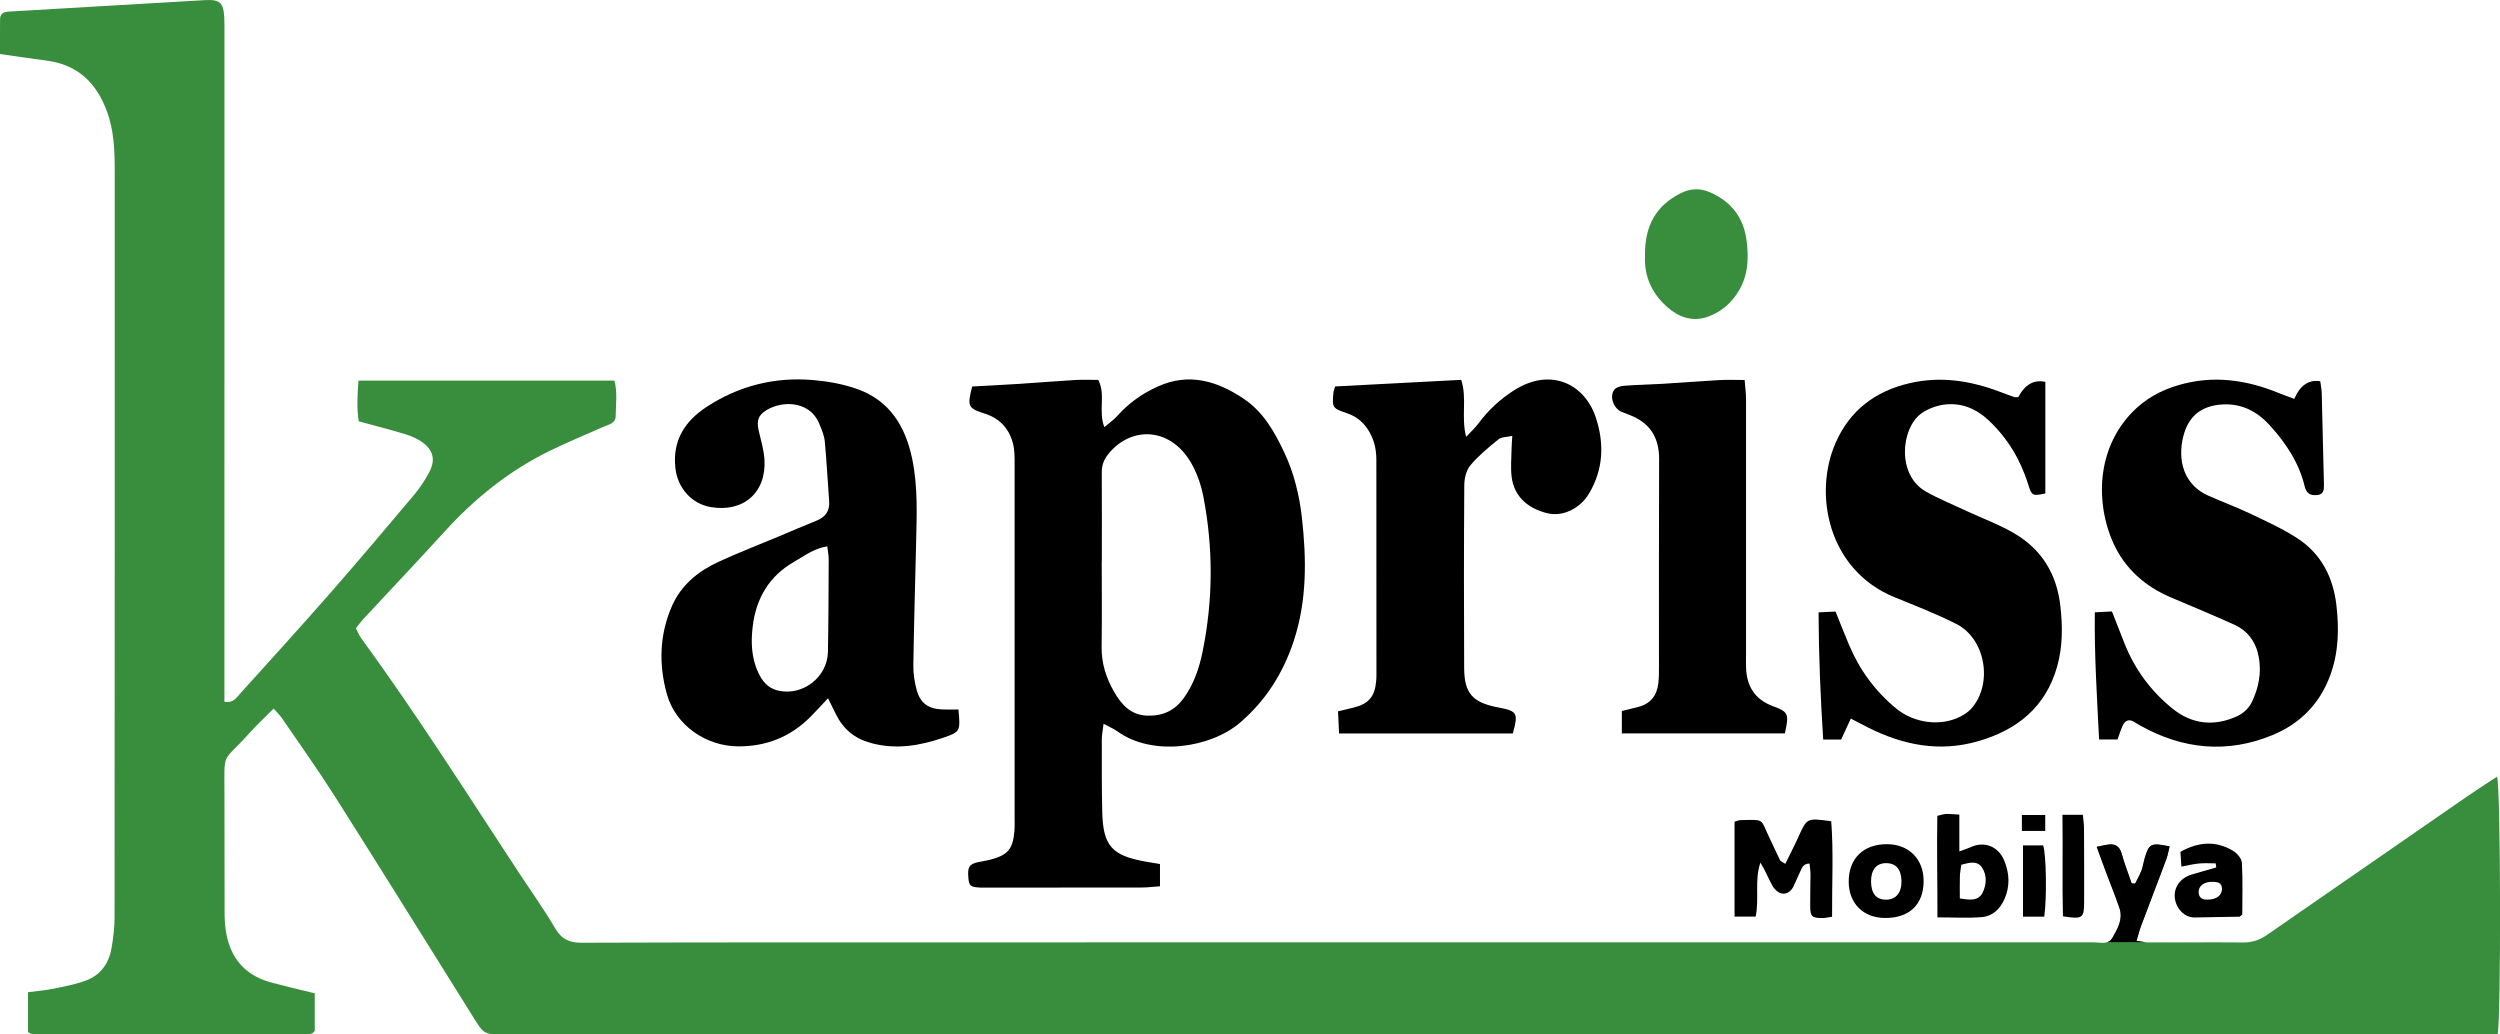
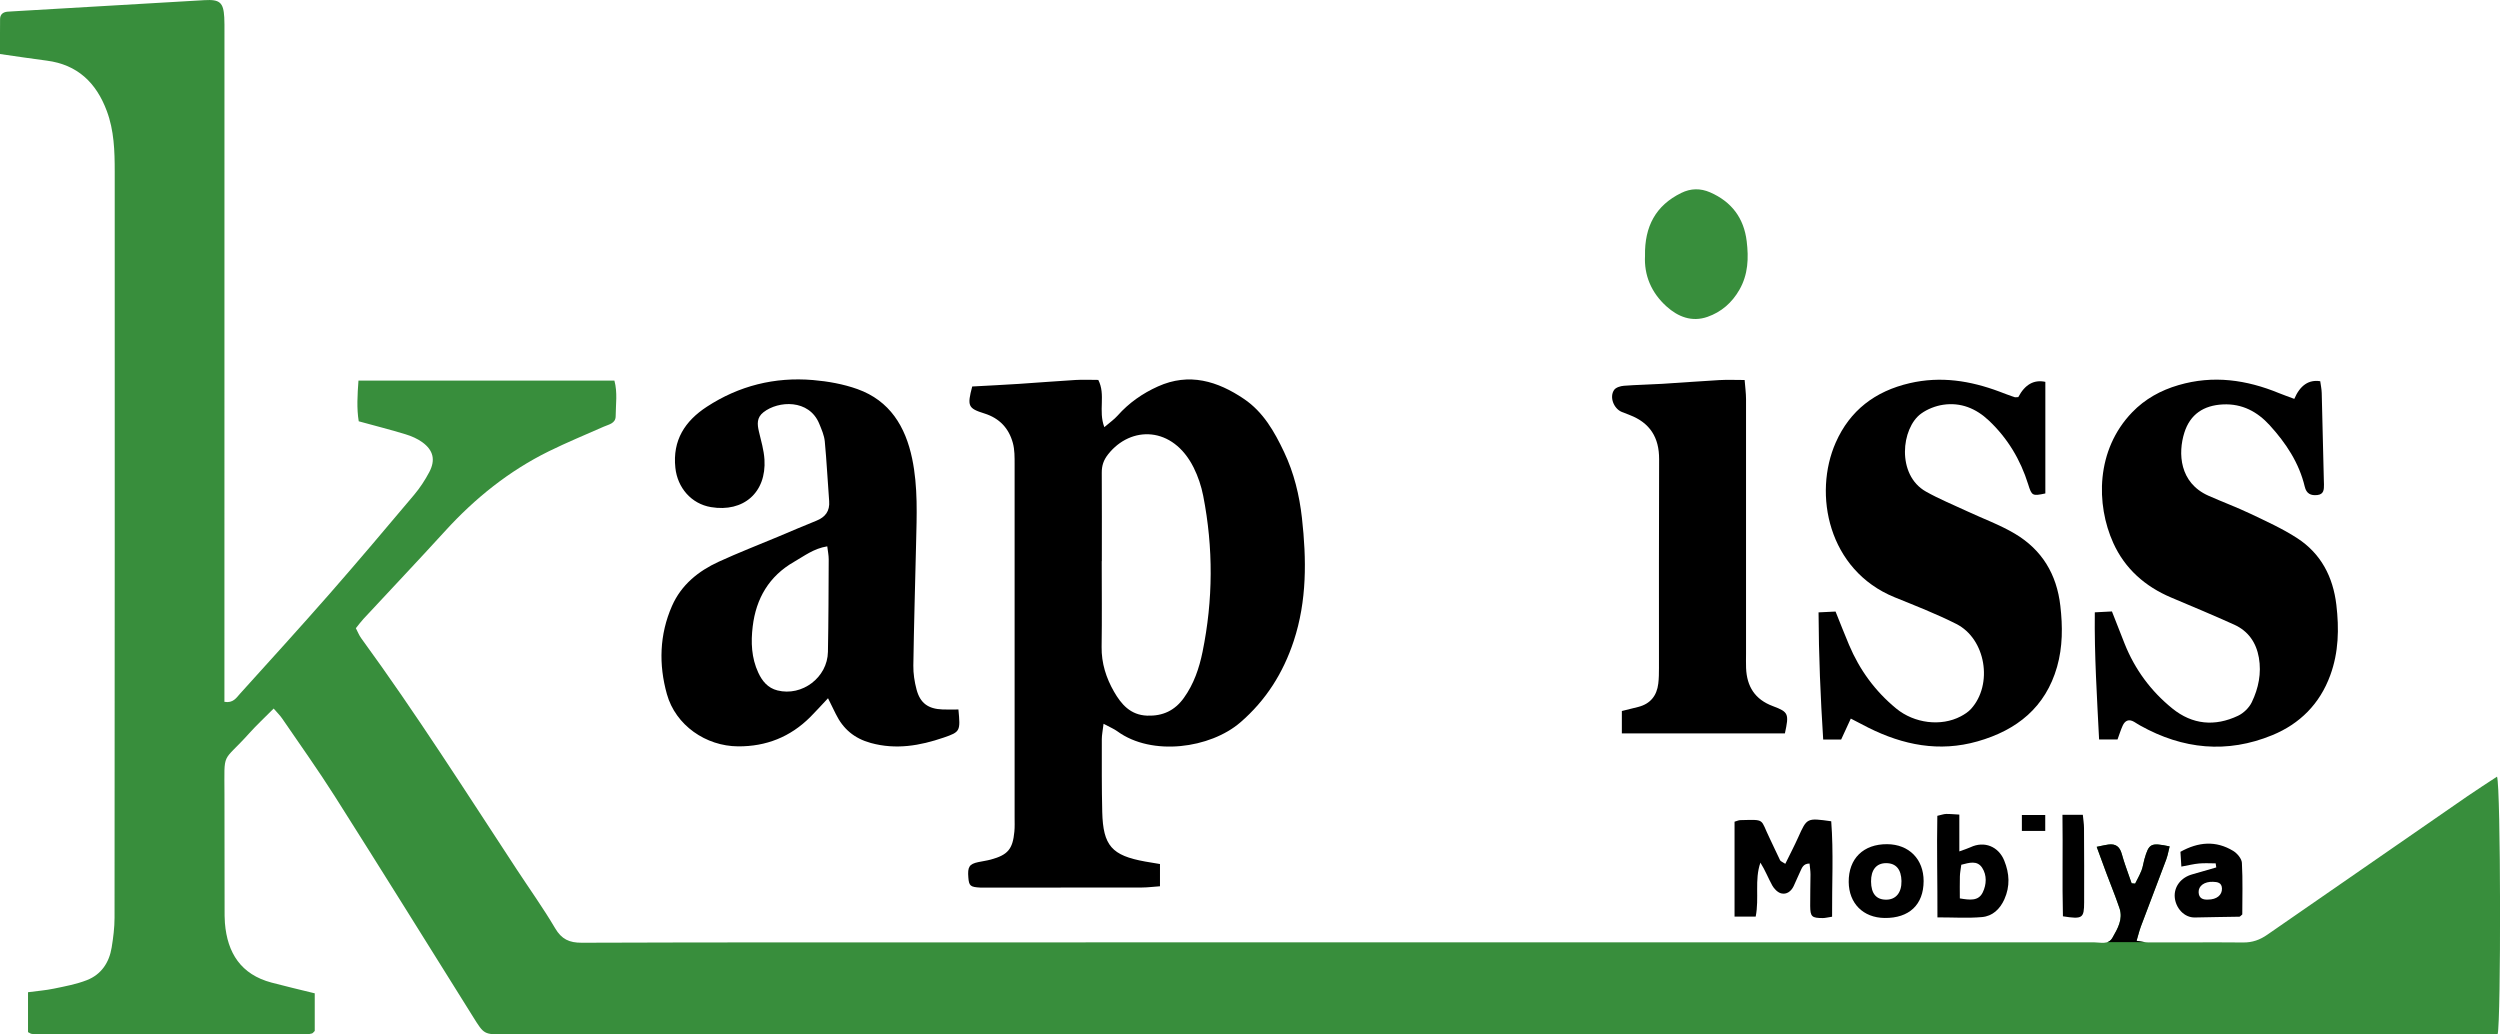
<svg xmlns="http://www.w3.org/2000/svg" width="116" height="48" viewBox="0 0 116 48" fill="none">
  <g clip-path="url(#clip0_84_286)">
    <path d="M14.604 46.092V47.836C14.56 47.883 14.545 47.9 14.529 47.915C14.513 47.929 14.495 47.948 14.476 47.952C14.39 47.97 14.303 47.997 14.216 47.997C10.074 48 5.932 48.001 1.79 48C1.68 48 1.569 47.986 1.46 47.97C1.42 47.964 1.383 47.933 1.3 47.891V46.039C1.721 45.982 2.115 45.953 2.498 45.873C3.015 45.766 3.542 45.669 4.03 45.479C4.699 45.218 5.067 44.663 5.181 43.964C5.255 43.508 5.315 43.042 5.315 42.581C5.324 31.04 5.326 19.499 5.323 7.959C5.323 7.008 5.296 6.058 4.955 5.148C4.467 3.84 3.598 2.998 2.167 2.813C1.469 2.723 0.772 2.617 9.13775e-05 2.507C0.001 1.933 -0.003 1.408 0.003 0.882C0.006 0.672 0.134 0.564 0.338 0.543C0.425 0.534 0.514 0.531 0.603 0.526C3.566 0.353 6.528 0.179 9.49 0.007C10.197 -0.034 10.368 0.113 10.406 0.805C10.418 1.025 10.415 1.247 10.415 1.468C10.415 11.616 10.414 21.764 10.413 31.912C10.413 32.125 10.413 32.338 10.413 32.565C10.819 32.635 10.966 32.377 11.131 32.195C12.525 30.652 13.925 29.114 15.296 27.55C16.621 26.036 17.921 24.498 19.217 22.958C19.485 22.639 19.719 22.282 19.915 21.913C20.216 21.347 20.11 20.892 19.595 20.519C19.368 20.355 19.094 20.235 18.824 20.153C18.126 19.94 17.418 19.76 16.645 19.548C16.547 18.953 16.584 18.329 16.633 17.659H28.508C28.66 18.219 28.57 18.77 28.567 19.312C28.565 19.648 28.251 19.693 28.012 19.798C27.162 20.174 26.302 20.528 25.469 20.938C23.62 21.849 22.042 23.116 20.656 24.637C19.405 26.01 18.126 27.358 16.862 28.72C16.744 28.847 16.641 28.99 16.512 29.149C16.598 29.313 16.661 29.479 16.762 29.616C19.305 33.103 21.616 36.745 23.982 40.349C24.577 41.255 25.209 42.139 25.759 43.072C26.058 43.58 26.414 43.745 26.992 43.743C32.994 43.722 38.997 43.726 45 43.726C62.387 43.726 79.776 43.728 97.163 43.724C97.458 43.724 97.826 43.849 98.015 43.517C98.254 43.098 98.518 42.656 98.345 42.142C98.163 41.598 97.942 41.066 97.741 40.528C97.594 40.138 97.453 39.747 97.287 39.293C97.507 39.249 97.668 39.208 97.83 39.187C98.168 39.143 98.357 39.284 98.451 39.625C98.577 40.085 98.753 40.532 98.907 40.986L99.07 41.001C99.171 40.797 99.285 40.599 99.368 40.387C99.431 40.224 99.451 40.044 99.499 39.874C99.711 39.134 99.79 39.09 100.67 39.273C100.618 39.477 100.585 39.685 100.513 39.878C100.126 40.913 99.728 41.944 99.34 42.979C99.264 43.178 99.216 43.387 99.136 43.655C99.371 43.687 99.537 43.728 99.703 43.729C101.165 43.732 102.627 43.718 104.088 43.731C104.51 43.735 104.86 43.609 105.199 43.373C108.29 41.229 111.385 39.088 114.481 36.95C114.93 36.64 115.391 36.347 115.863 36.036C116.037 36.563 116.051 47.324 115.89 47.999C115.691 47.999 115.474 47.999 115.258 47.999C84.646 47.999 54.035 47.999 23.423 47.999C22.452 47.999 22.459 47.994 21.959 47.194C19.826 43.781 17.699 40.363 15.545 36.964C14.764 35.731 13.915 34.542 13.091 33.337C12.994 33.194 12.868 33.074 12.698 32.877C12.297 33.281 11.911 33.639 11.561 34.028C10.283 35.452 10.414 34.785 10.415 36.859C10.415 38.628 10.418 40.396 10.421 42.165C10.421 42.386 10.418 42.608 10.436 42.828C10.548 44.222 11.183 45.215 12.598 45.592C13.237 45.763 13.882 45.911 14.607 46.091L14.604 46.092Z" fill="#388E3C" />
    <path fill-rule="evenodd" clip-rule="evenodd" d="M97.787 43.714C97.876 43.682 97.955 43.623 98.016 43.517C98.022 43.506 98.028 43.495 98.034 43.484C98.267 43.075 98.514 42.643 98.346 42.142C98.225 41.781 98.087 41.425 97.949 41.07C97.879 40.89 97.809 40.709 97.741 40.528C97.633 40.24 97.528 39.952 97.413 39.638C97.373 39.527 97.331 39.412 97.287 39.293C97.363 39.278 97.431 39.263 97.496 39.249C97.618 39.223 97.724 39.2 97.831 39.186C98.168 39.142 98.358 39.284 98.451 39.625C98.54 39.946 98.651 40.26 98.763 40.575C98.812 40.712 98.861 40.848 98.907 40.985L99.071 41.001C99.102 40.939 99.133 40.877 99.165 40.815C99.238 40.674 99.311 40.534 99.368 40.387C99.406 40.288 99.429 40.184 99.451 40.079C99.466 40.01 99.48 39.941 99.499 39.874C99.712 39.134 99.791 39.09 100.671 39.273C100.654 39.338 100.639 39.403 100.625 39.468C100.594 39.607 100.563 39.746 100.514 39.877C100.302 40.444 100.087 41.009 99.872 41.574C99.694 42.042 99.516 42.51 99.34 42.978C99.29 43.111 99.252 43.247 99.209 43.401C99.187 43.48 99.164 43.564 99.137 43.654C99.218 43.665 99.29 43.678 99.358 43.689C99.415 43.698 99.468 43.707 99.519 43.714H97.787Z" fill="black" />
    <path d="M51.205 33.583C51.166 33.915 51.124 34.105 51.124 34.294C51.124 35.422 51.117 36.549 51.144 37.676C51.183 39.242 51.588 39.696 53.134 39.975C53.349 40.013 53.564 40.048 53.823 40.091V41.123C53.518 41.144 53.258 41.179 52.997 41.18C50.561 41.185 48.124 41.185 45.688 41.186C45.622 41.186 45.555 41.188 45.489 41.184C45.024 41.16 44.961 41.106 44.931 40.715C44.891 40.222 44.975 40.091 45.391 40.002C45.586 39.96 45.785 39.935 45.977 39.883C46.764 39.668 46.991 39.4 47.067 38.587C47.088 38.367 47.078 38.145 47.078 37.924C47.08 32.463 47.082 27.003 47.078 21.542C47.078 21.212 47.082 20.869 46.997 20.556C46.812 19.874 46.379 19.406 45.679 19.186C44.912 18.946 44.873 18.84 45.111 17.933C45.816 17.894 46.539 17.86 47.263 17.813C48.145 17.756 49.024 17.683 49.906 17.631C50.255 17.61 50.607 17.628 50.96 17.628C51.315 18.314 50.95 19.055 51.241 19.82C51.483 19.612 51.693 19.468 51.858 19.283C52.383 18.692 53.015 18.252 53.728 17.931C55.178 17.277 56.498 17.683 57.724 18.513C58.614 19.115 59.133 20.026 59.581 20.974C60.041 21.943 60.292 22.975 60.41 24.033C60.624 25.956 60.646 27.87 60.029 29.743C59.539 31.226 58.739 32.497 57.55 33.521C56.157 34.722 53.454 35.106 51.844 33.932C51.69 33.82 51.508 33.747 51.207 33.584L51.205 33.583ZM51.125 26.037H51.12C51.12 27.363 51.135 28.689 51.115 30.014C51.104 30.771 51.327 31.462 51.691 32.095C52.024 32.674 52.448 33.177 53.227 33.206C53.958 33.232 54.511 32.968 54.932 32.382C55.395 31.738 55.644 31.001 55.798 30.247C56.29 27.84 56.302 25.421 55.829 23.007C55.741 22.557 55.59 22.104 55.385 21.694C54.418 19.762 52.469 19.741 51.414 21.083C51.206 21.347 51.12 21.606 51.122 21.929C51.13 23.299 51.125 24.668 51.125 26.037Z" fill="black" />
    <path d="M44.471 32.922C44.566 33.923 44.56 33.959 43.787 34.224C42.686 34.601 41.576 34.796 40.405 34.474C39.635 34.262 39.12 33.821 38.781 33.13C38.677 32.919 38.572 32.708 38.42 32.398C38.1 32.737 37.855 33.012 37.594 33.273C36.67 34.195 35.549 34.64 34.245 34.631C32.754 34.622 31.348 33.654 30.944 32.208C30.561 30.841 30.596 29.446 31.18 28.118C31.61 27.138 32.401 26.499 33.349 26.064C34.253 25.649 35.181 25.289 36.099 24.905C36.69 24.657 37.279 24.402 37.874 24.164C38.295 23.996 38.509 23.718 38.473 23.25C38.401 22.327 38.358 21.401 38.27 20.48C38.243 20.202 38.122 19.927 38.014 19.663C37.543 18.511 36.115 18.587 35.425 19.128C35.105 19.378 35.135 19.685 35.214 20.025C35.315 20.453 35.444 20.885 35.471 21.32C35.565 22.849 34.501 23.783 32.989 23.53C32.074 23.377 31.435 22.629 31.337 21.707C31.2 20.426 31.784 19.535 32.797 18.873C34.291 17.898 35.947 17.484 37.721 17.634C38.418 17.693 39.132 17.82 39.788 18.055C41.286 18.592 42.014 19.79 42.325 21.286C42.597 22.598 42.537 23.925 42.506 25.25C42.462 27.127 42.407 29.005 42.379 30.882C42.374 31.252 42.432 31.634 42.528 31.993C42.697 32.63 43.07 32.894 43.736 32.919C43.973 32.928 44.209 32.92 44.472 32.92L44.471 32.922ZM38.386 25.35C37.754 25.451 37.315 25.8 36.847 26.067C35.688 26.73 35.08 27.766 34.925 29.07C34.837 29.8 34.866 30.526 35.184 31.211C35.367 31.606 35.63 31.925 36.074 32.036C37.218 32.323 38.394 31.435 38.416 30.248C38.443 28.815 38.446 27.381 38.452 25.948C38.452 25.762 38.412 25.575 38.385 25.35H38.386Z" fill="black" />
    <path d="M106.455 18.508C106.726 17.878 107.127 17.605 107.659 17.689C107.681 17.858 107.723 18.046 107.728 18.236C107.765 19.584 107.794 20.932 107.826 22.28C107.827 22.346 107.832 22.412 107.832 22.479C107.832 22.706 107.834 22.936 107.524 22.97C107.22 23.003 107.017 22.907 106.94 22.579C106.677 21.473 106.065 20.556 105.314 19.731C104.742 19.104 104.04 18.723 103.146 18.765C102.251 18.807 101.622 19.221 101.353 20.078C101.056 21.021 101.119 22.401 102.472 23.001C103.118 23.288 103.784 23.535 104.421 23.838C105.157 24.189 105.908 24.528 106.589 24.97C107.693 25.686 108.253 26.764 108.407 28.065C108.537 29.176 108.515 30.264 108.124 31.333C107.638 32.662 106.714 33.584 105.438 34.11C103.338 34.975 101.284 34.77 99.31 33.667C99.213 33.614 99.121 33.552 99.026 33.495C98.779 33.349 98.599 33.432 98.49 33.675C98.401 33.873 98.336 34.084 98.253 34.311H97.398C97.3 32.341 97.176 30.412 97.199 28.412C97.486 28.397 97.717 28.385 97.994 28.371C98.195 28.883 98.385 29.373 98.58 29.862C99.056 31.058 99.799 32.066 100.796 32.873C101.726 33.627 102.772 33.72 103.844 33.212C104.103 33.09 104.362 32.837 104.485 32.579C104.795 31.935 104.937 31.239 104.812 30.516C104.69 29.816 104.319 29.28 103.669 28.985C102.703 28.548 101.723 28.14 100.746 27.727C99.533 27.215 98.596 26.388 98.056 25.194C97.249 23.407 97.241 20.882 98.934 19.129C99.528 18.514 100.255 18.111 101.084 17.869C102.692 17.398 104.234 17.62 105.75 18.243C105.97 18.333 106.195 18.41 106.455 18.508H106.455Z" fill="black" />
    <path d="M85.877 33.343C85.71 33.705 85.576 33.996 85.43 34.313H84.596C84.471 32.346 84.389 30.417 84.381 28.414C84.673 28.4 84.903 28.389 85.17 28.376C85.385 28.91 85.583 29.421 85.796 29.924C86.286 31.085 87.009 32.075 87.986 32.877C88.822 33.564 90.065 33.721 90.979 33.239C91.152 33.147 91.328 33.035 91.458 32.891C92.487 31.752 92.141 29.642 90.773 28.951C89.848 28.483 88.875 28.106 87.912 27.714C84.821 26.455 84.124 22.92 85.178 20.534C85.836 19.043 87.005 18.151 88.61 17.779C90.054 17.445 91.42 17.665 92.772 18.17C93 18.255 93.226 18.345 93.456 18.423C93.514 18.443 93.585 18.426 93.648 18.426C93.957 17.84 94.376 17.604 94.904 17.718V22.896C94.306 23.022 94.275 23.012 94.106 22.469C93.75 21.328 93.153 20.335 92.283 19.513C91.688 18.951 90.978 18.659 90.162 18.781C89.807 18.834 89.431 18.981 89.141 19.191C88.217 19.857 87.988 22.035 89.363 22.809C89.977 23.155 90.635 23.423 91.275 23.722C92.015 24.068 92.793 24.349 93.491 24.764C94.747 25.509 95.434 26.648 95.6 28.112C95.71 29.068 95.711 30.015 95.448 30.94C94.912 32.816 93.591 33.877 91.76 34.399C89.975 34.908 88.305 34.57 86.69 33.763C86.454 33.645 86.22 33.521 85.877 33.342L85.877 33.343Z" fill="black" />
-     <path d="M70.193 34.033H62.133C62.116 33.684 62.101 33.369 62.084 33.006C62.371 32.938 62.603 32.885 62.833 32.826C63.507 32.654 63.791 32.316 63.853 31.614C63.864 31.504 63.867 31.393 63.867 31.283C63.866 27.967 63.864 24.651 63.863 21.334C63.863 20.814 63.746 20.332 63.447 19.893C63.212 19.549 62.908 19.315 62.518 19.181C61.819 18.942 61.804 18.919 61.872 18.213C61.88 18.129 61.918 18.048 61.952 17.931C63.895 17.829 65.827 17.729 67.799 17.625C68.082 18.476 67.787 19.331 68.028 20.269C68.27 20.01 68.459 19.841 68.606 19.642C69.058 19.027 69.606 18.524 70.248 18.113C71.958 17.02 73.536 17.825 74.046 19.373C74.443 20.577 74.402 21.763 73.737 22.891C73.328 23.586 72.521 23.999 71.774 23.809C70.842 23.571 70.243 23.001 70.138 22.109C70.089 21.695 70.13 21.271 70.136 20.852C70.138 20.68 70.154 20.507 70.171 20.224C69.91 20.284 69.669 20.272 69.528 20.386C69.069 20.757 68.605 21.14 68.228 21.588C68.036 21.817 67.945 22.195 67.943 22.507C67.923 25.337 67.923 28.167 67.937 30.997C67.943 32.16 68.32 32.585 69.452 32.812C69.495 32.821 69.539 32.828 69.583 32.837C70.398 32.997 70.456 33.102 70.194 34.033H70.193Z" fill="black" />
    <path d="M82.82 34.031H75.254V32.991C75.512 32.927 75.765 32.865 76.017 32.801C76.579 32.657 76.876 32.28 76.944 31.72C76.973 31.48 76.976 31.235 76.976 30.992C76.978 27.764 76.969 24.536 76.983 21.308C76.987 20.303 76.561 19.622 75.623 19.259C75.499 19.212 75.375 19.165 75.252 19.114C74.876 18.961 74.667 18.421 74.896 18.092C74.976 17.977 75.188 17.913 75.345 17.9C75.94 17.854 76.539 17.846 77.136 17.809C78.017 17.756 78.898 17.685 79.78 17.636C80.149 17.615 80.52 17.632 80.951 17.632C80.977 17.969 81.016 18.247 81.016 18.526C81.019 22.461 81.016 26.396 81.016 30.331C81.016 30.552 81.009 30.774 81.018 30.995C81.052 31.85 81.427 32.455 82.263 32.765C82.992 33.036 83.016 33.124 82.819 34.031L82.82 34.031Z" fill="black" />
    <path d="M76.328 11.864C76.306 10.503 76.827 9.533 78.01 8.953C78.454 8.734 78.901 8.73 79.35 8.925C80.346 9.36 80.918 10.119 81.047 11.196C81.141 11.974 81.116 12.734 80.708 13.446C80.362 14.05 79.866 14.48 79.222 14.704C78.504 14.952 77.865 14.704 77.327 14.219C76.611 13.575 76.28 12.757 76.329 11.864H76.328Z" fill="#388E3C" />
    <path d="M85.009 42.536C84.792 42.569 84.686 42.598 84.579 42.598C84.067 42.597 83.998 42.537 83.993 42.035C83.987 41.548 84.007 41.062 84.007 40.577C84.007 40.409 83.979 40.242 83.963 40.068C83.661 40.07 83.608 40.279 83.526 40.449C83.421 40.668 83.331 40.894 83.227 41.113C83.111 41.357 82.901 41.517 82.645 41.452C82.484 41.41 82.319 41.242 82.234 41.088C82.045 40.746 81.905 40.377 81.683 40.027C81.403 40.828 81.634 41.664 81.464 42.529H80.483V38.127C80.587 38.098 80.668 38.056 80.75 38.054C81.939 38.029 81.662 37.977 82.115 38.9C82.28 39.236 82.429 39.58 82.596 39.916C82.62 39.966 82.7 39.989 82.838 40.081C83.046 39.656 83.256 39.255 83.442 38.841C83.842 37.95 83.837 37.948 84.969 38.107C85.08 39.555 84.999 41.018 85.009 42.537V42.536Z" fill="black" />
    <path d="M89.897 42.566C89.902 40.919 89.862 39.389 89.892 37.854C90.085 37.81 90.189 37.771 90.294 37.768C90.469 37.763 90.643 37.783 90.913 37.797V39.505C91.163 39.413 91.303 39.372 91.433 39.311C92.074 39.008 92.731 39.276 92.997 39.932C93.241 40.533 93.272 41.123 93.004 41.724C92.799 42.184 92.453 42.509 91.966 42.552C91.317 42.61 90.657 42.566 89.898 42.566H89.897ZM90.936 41.686C91.405 41.763 91.802 41.818 92.001 41.404C92.176 41.042 92.197 40.612 91.974 40.267C91.742 39.908 91.37 40.031 91.004 40.124C90.98 40.317 90.944 40.486 90.939 40.657C90.929 40.981 90.936 41.306 90.936 41.686Z" fill="black" />
    <path d="M102.807 40.06C102.552 40.06 102.295 40.042 102.041 40.065C101.783 40.089 101.528 40.153 101.215 40.21C101.2 39.972 101.187 39.761 101.172 39.524C102.003 39.062 102.816 38.993 103.621 39.482C103.805 39.594 104.013 39.84 104.024 40.035C104.069 40.841 104.042 41.651 104.042 42.43C103.973 42.486 103.94 42.535 103.906 42.535C103.22 42.551 102.534 42.551 101.848 42.571C101.338 42.585 100.947 42.12 100.908 41.63C100.87 41.14 101.197 40.716 101.716 40.571C102.09 40.467 102.462 40.356 102.835 40.248C102.826 40.185 102.816 40.123 102.807 40.06V40.06ZM102.45 41.741C102.856 41.74 103.111 41.531 103.099 41.222C103.088 40.947 102.883 40.923 102.679 40.916C102.287 40.902 102.007 41.103 102.016 41.396C102.025 41.688 102.223 41.753 102.45 41.741Z" fill="black" />
    <path d="M89.256 40.882C89.254 41.977 88.586 42.609 87.444 42.594C86.451 42.582 85.789 41.917 85.78 40.925C85.771 39.838 86.46 39.162 87.567 39.17C88.578 39.178 89.258 39.867 89.256 40.882V40.882ZM88.229 40.888C88.219 40.336 87.974 40.049 87.514 40.05C87.066 40.05 86.812 40.36 86.817 40.904C86.822 41.467 87.06 41.749 87.527 41.745C87.972 41.741 88.237 41.416 88.228 40.888H88.229Z" fill="black" />
    <path d="M95.698 37.807H96.643C96.665 38.038 96.698 38.229 96.698 38.421C96.705 39.57 96.708 40.719 96.704 41.868C96.702 42.608 96.629 42.659 95.72 42.517C95.682 40.981 95.721 39.429 95.698 37.807Z" fill="black" />
-     <path d="M93.867 39.226H94.804C94.945 39.666 94.98 41.645 94.853 42.534H93.867V39.226Z" fill="black" />
    <path d="M94.899 37.816V38.555H93.815V37.816H94.899Z" fill="black" />
  </g>
  <defs>
    <clipPath id="clip0_84_286">
      <rect width="116" height="48" fill="white" />
    </clipPath>
  </defs>
</svg>